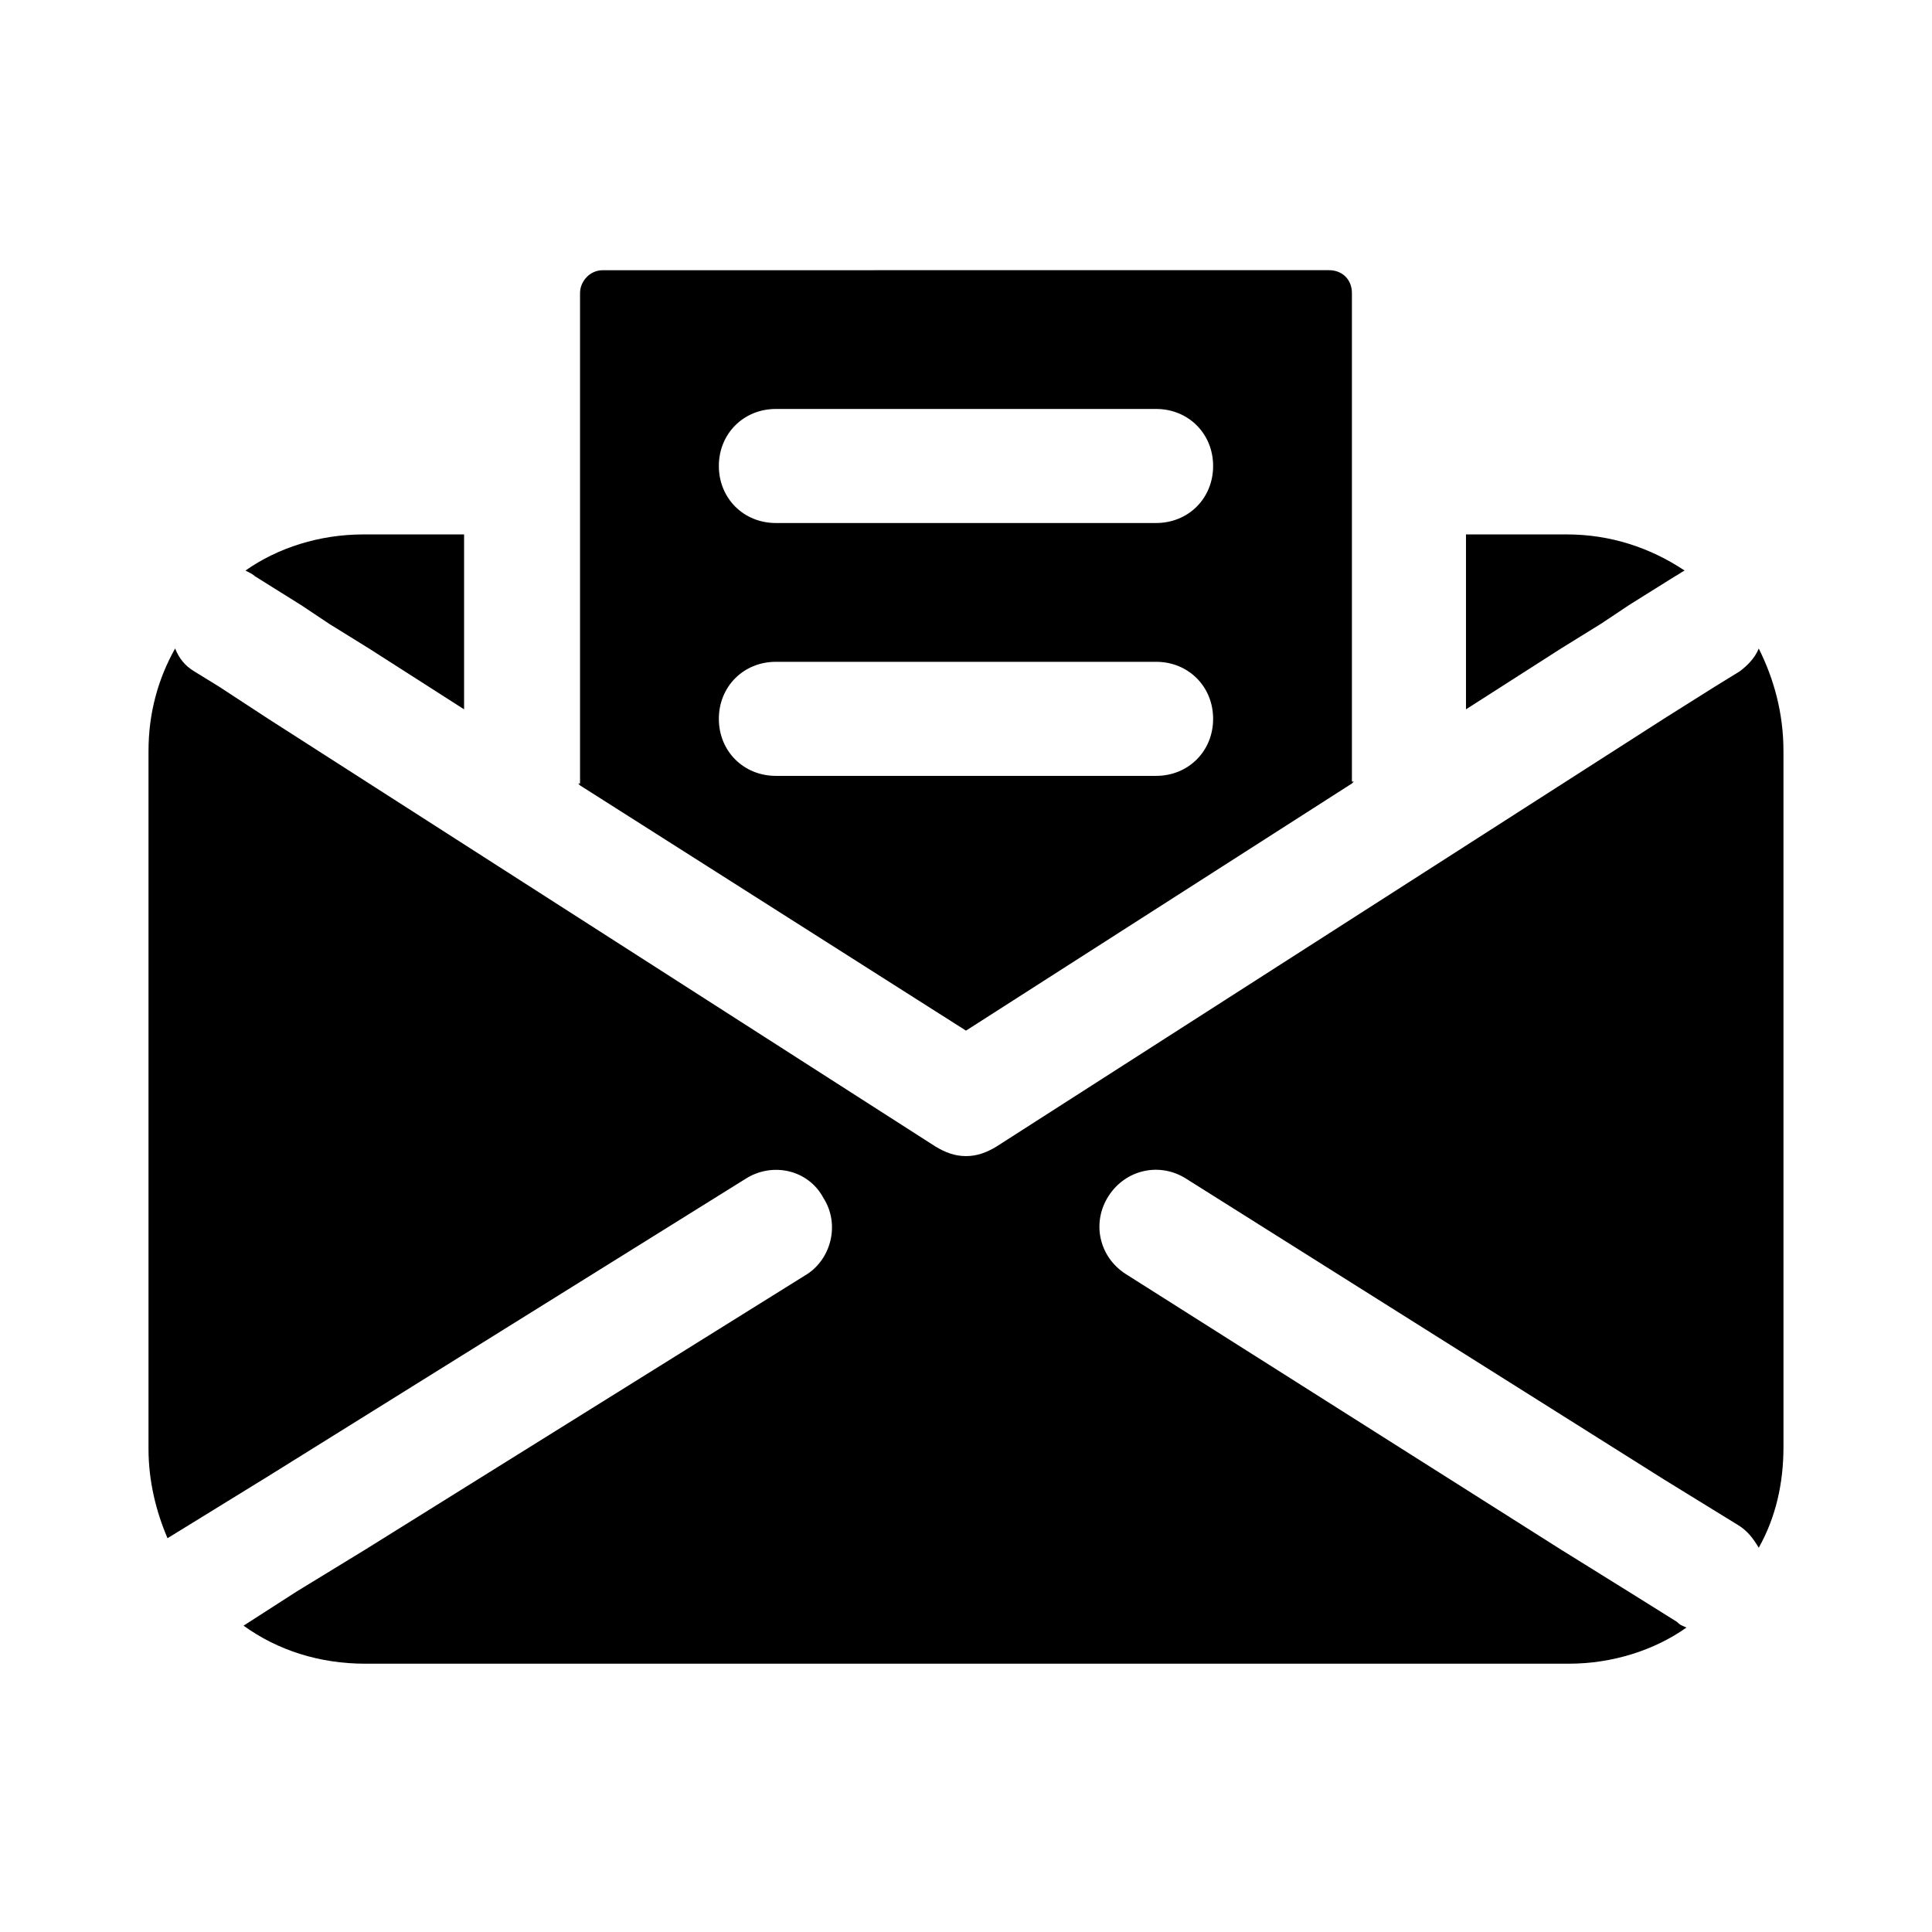
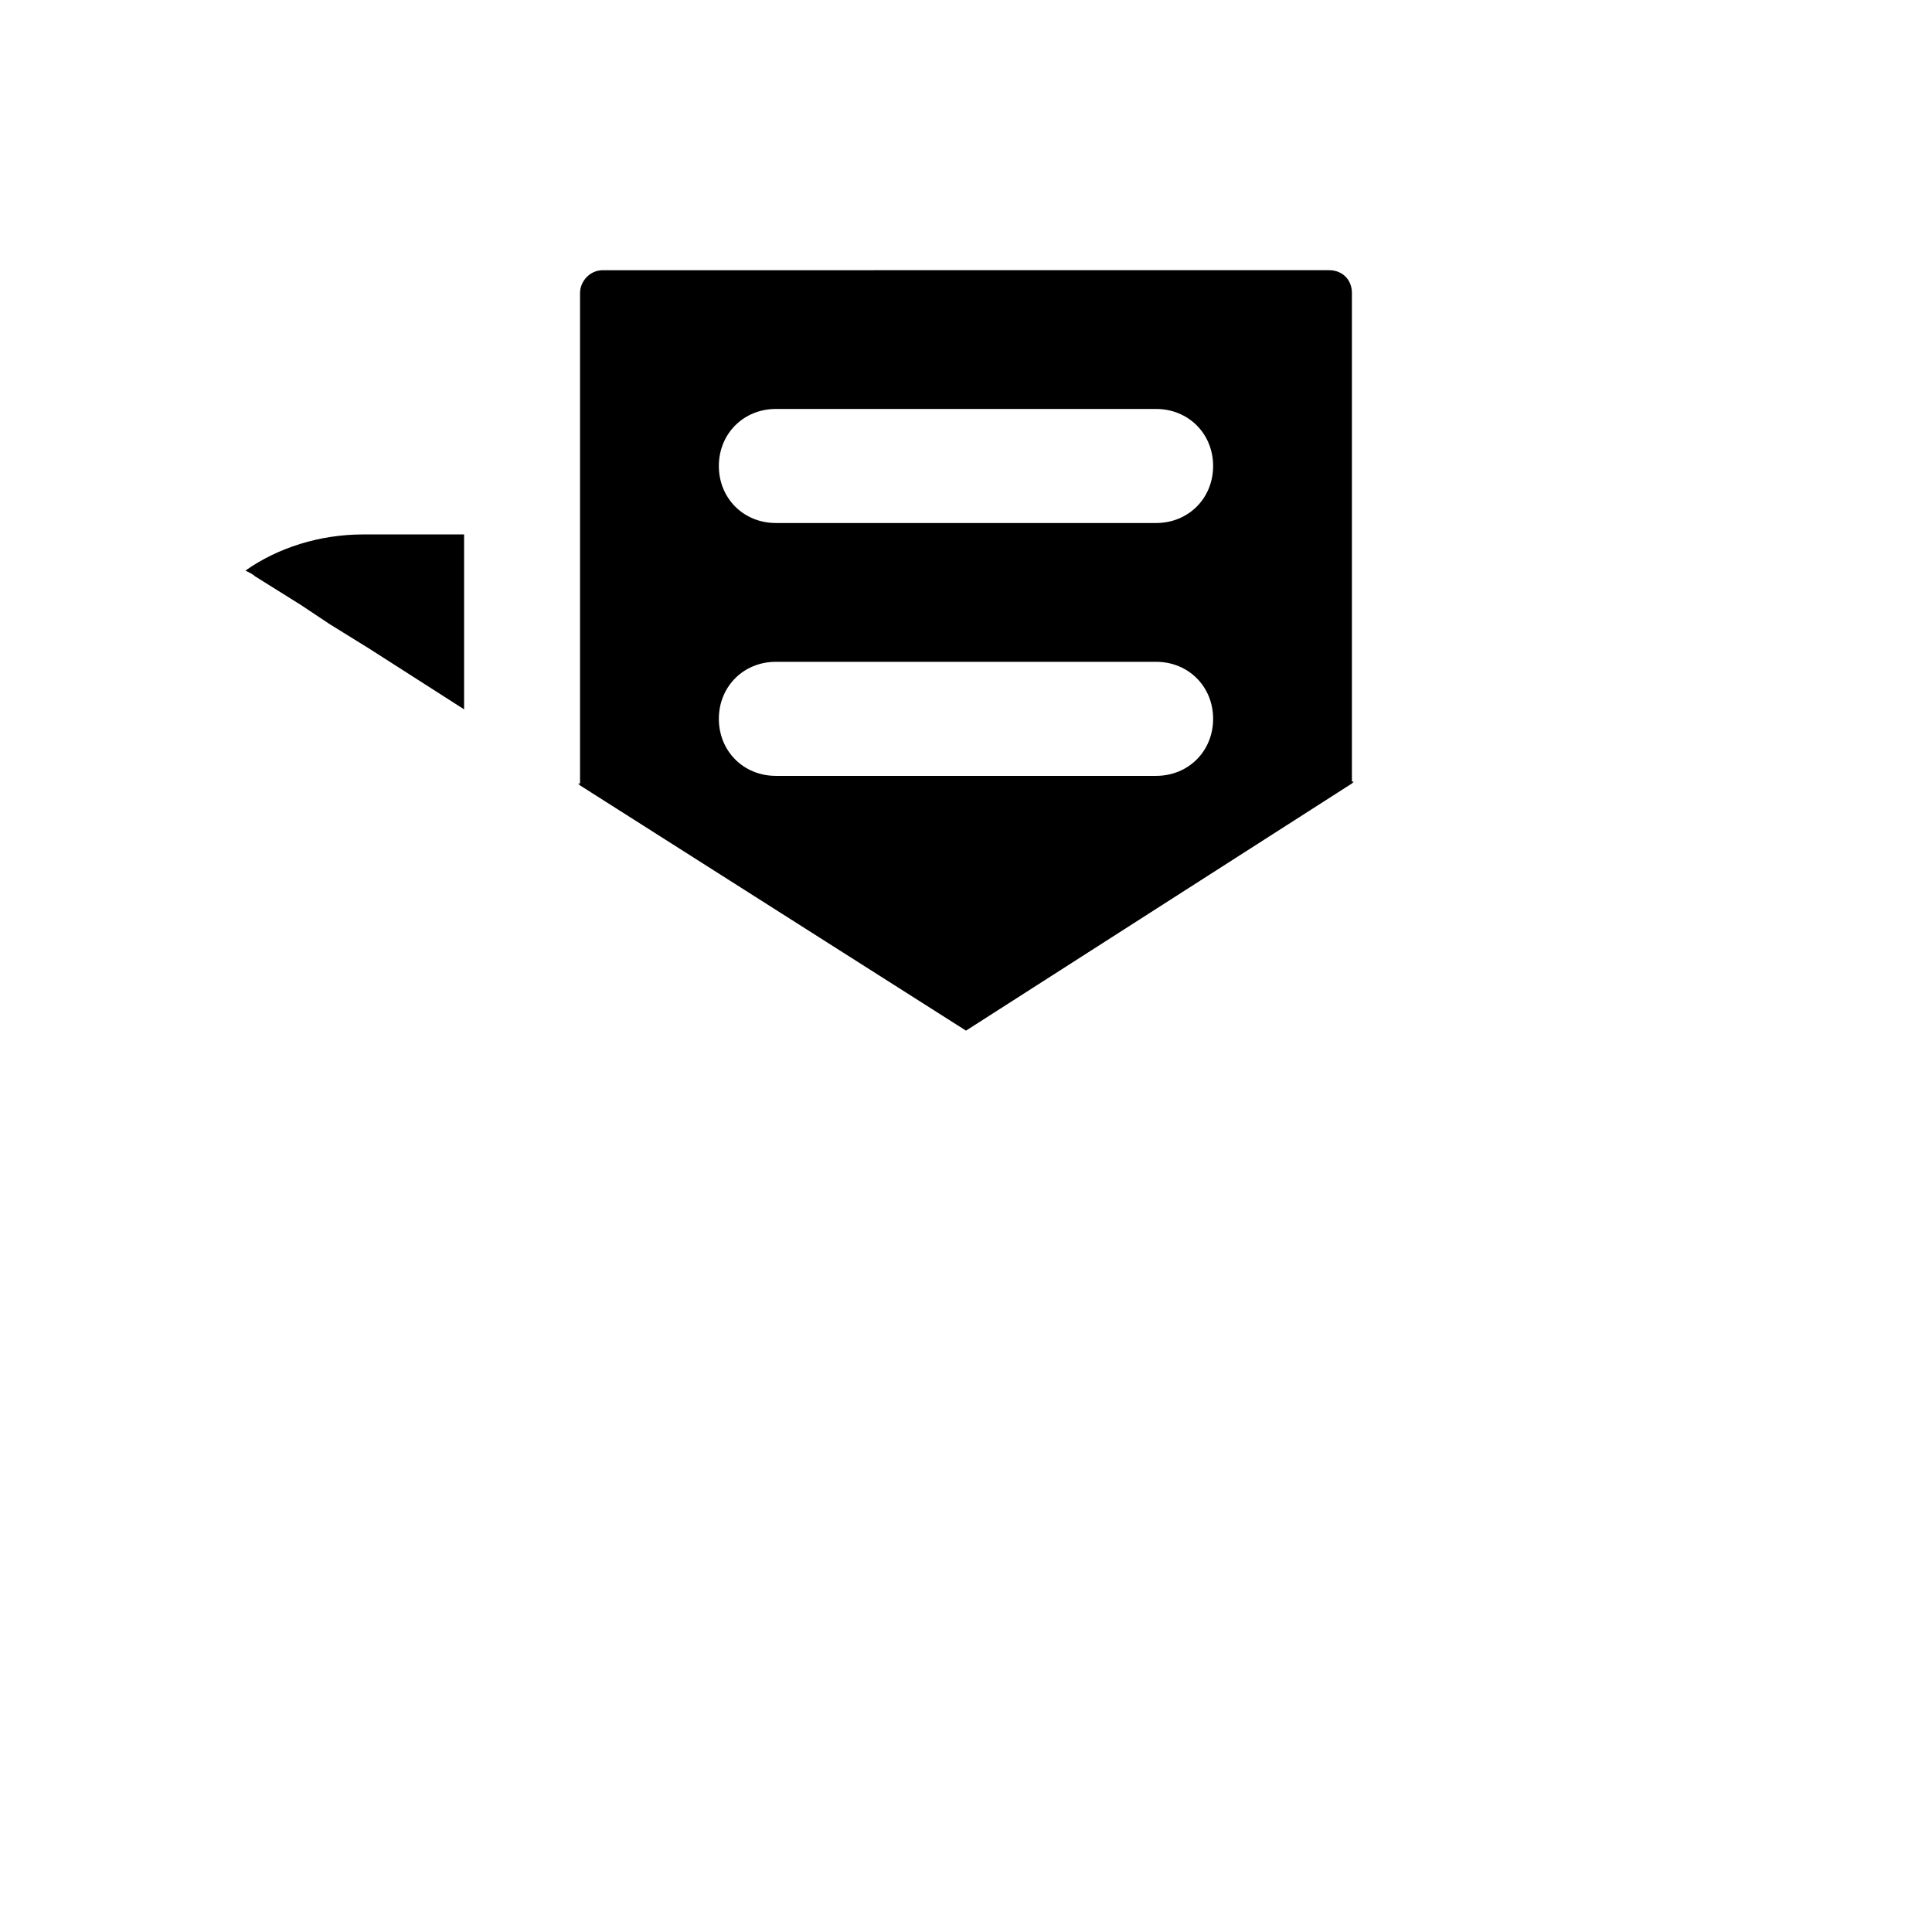
<svg xmlns="http://www.w3.org/2000/svg" fill="#000000" width="800px" height="800px" version="1.1" viewBox="144 144 512 512">
  <g>
-     <path d="m610.09 315.86c-1.008 2.519-3.023 4.535-5.039 6.047l-6.551 4.031-13.598 8.562-176.84 113.36c-2.519 1.512-5.039 2.519-8.059 2.519-3.023 0-5.543-1.008-8.062-2.519l-176.84-113.36-13.098-8.566-6.551-4.031c-2.519-1.512-4.031-3.527-5.039-6.047-4.535 8.062-7.055 17.133-7.055 27.207v184.9c0 8.566 2.016 16.625 5.039 23.68l26.195-16.125 126.96-79.098c7.055-4.535 16.625-2.519 20.656 5.039 4.535 7.055 2.016 16.625-5.039 20.656l-116.38 72.551-18.137 11.082-14.105 9.07c9.07 6.551 20.152 10.078 32.242 10.078h318.91c11.586 0 22.672-3.527 31.234-9.574-1.008-0.504-1.512-0.504-2.519-1.512l-12.086-7.559-18.641-11.586-115.37-73.051c-7.055-4.535-9.07-13.602-4.535-20.656 4.535-7.055 13.602-9.07 20.656-4.535l126.46 79.602 13.098 8.062 6.551 4.031c2.519 1.512 4.031 3.527 5.543 6.047 4.535-8.062 6.551-17.129 6.551-26.703l-0.004-184.4c0-10.074-2.519-19.145-6.551-27.203z" />
    <path d="m223.66 304.27 7.559 5.039 10.578 6.551 25.191 16.121v-46.352h-26.703c-11.586 0-22.672 3.527-31.234 9.574 1.008 0.504 2.016 1.008 2.519 1.512z" />
-     <path d="m568.27 309.31 7.559-5.039 12.09-7.559c1.008-0.504 1.512-1.008 2.519-1.512-9.07-6.047-19.648-9.574-31.234-9.574h-26.703v46.352l25.191-16.121z" />
    <path d="m400 417.13 102.27-65.496 0.504-0.504h-0.504v-129.48c0-3.527-2.519-6.047-6.047-6.047l-192.46 0.004c-3.527 0-6.047 3.023-6.047 6.047v129.98h-0.504l0.504 0.504zm-50.383-164.75h100.76c8.566 0 15.113 6.551 15.113 15.113 0 8.566-6.551 15.113-15.113 15.113h-100.76c-8.566 0-15.113-6.551-15.113-15.113s6.551-15.113 15.113-15.113zm0 67.008h100.76c8.566 0 15.113 6.551 15.113 15.113 0 8.566-6.551 15.113-15.113 15.113h-100.76c-8.566 0-15.113-6.551-15.113-15.113 0-8.566 6.551-15.113 15.113-15.113z" />
  </g>
</svg>